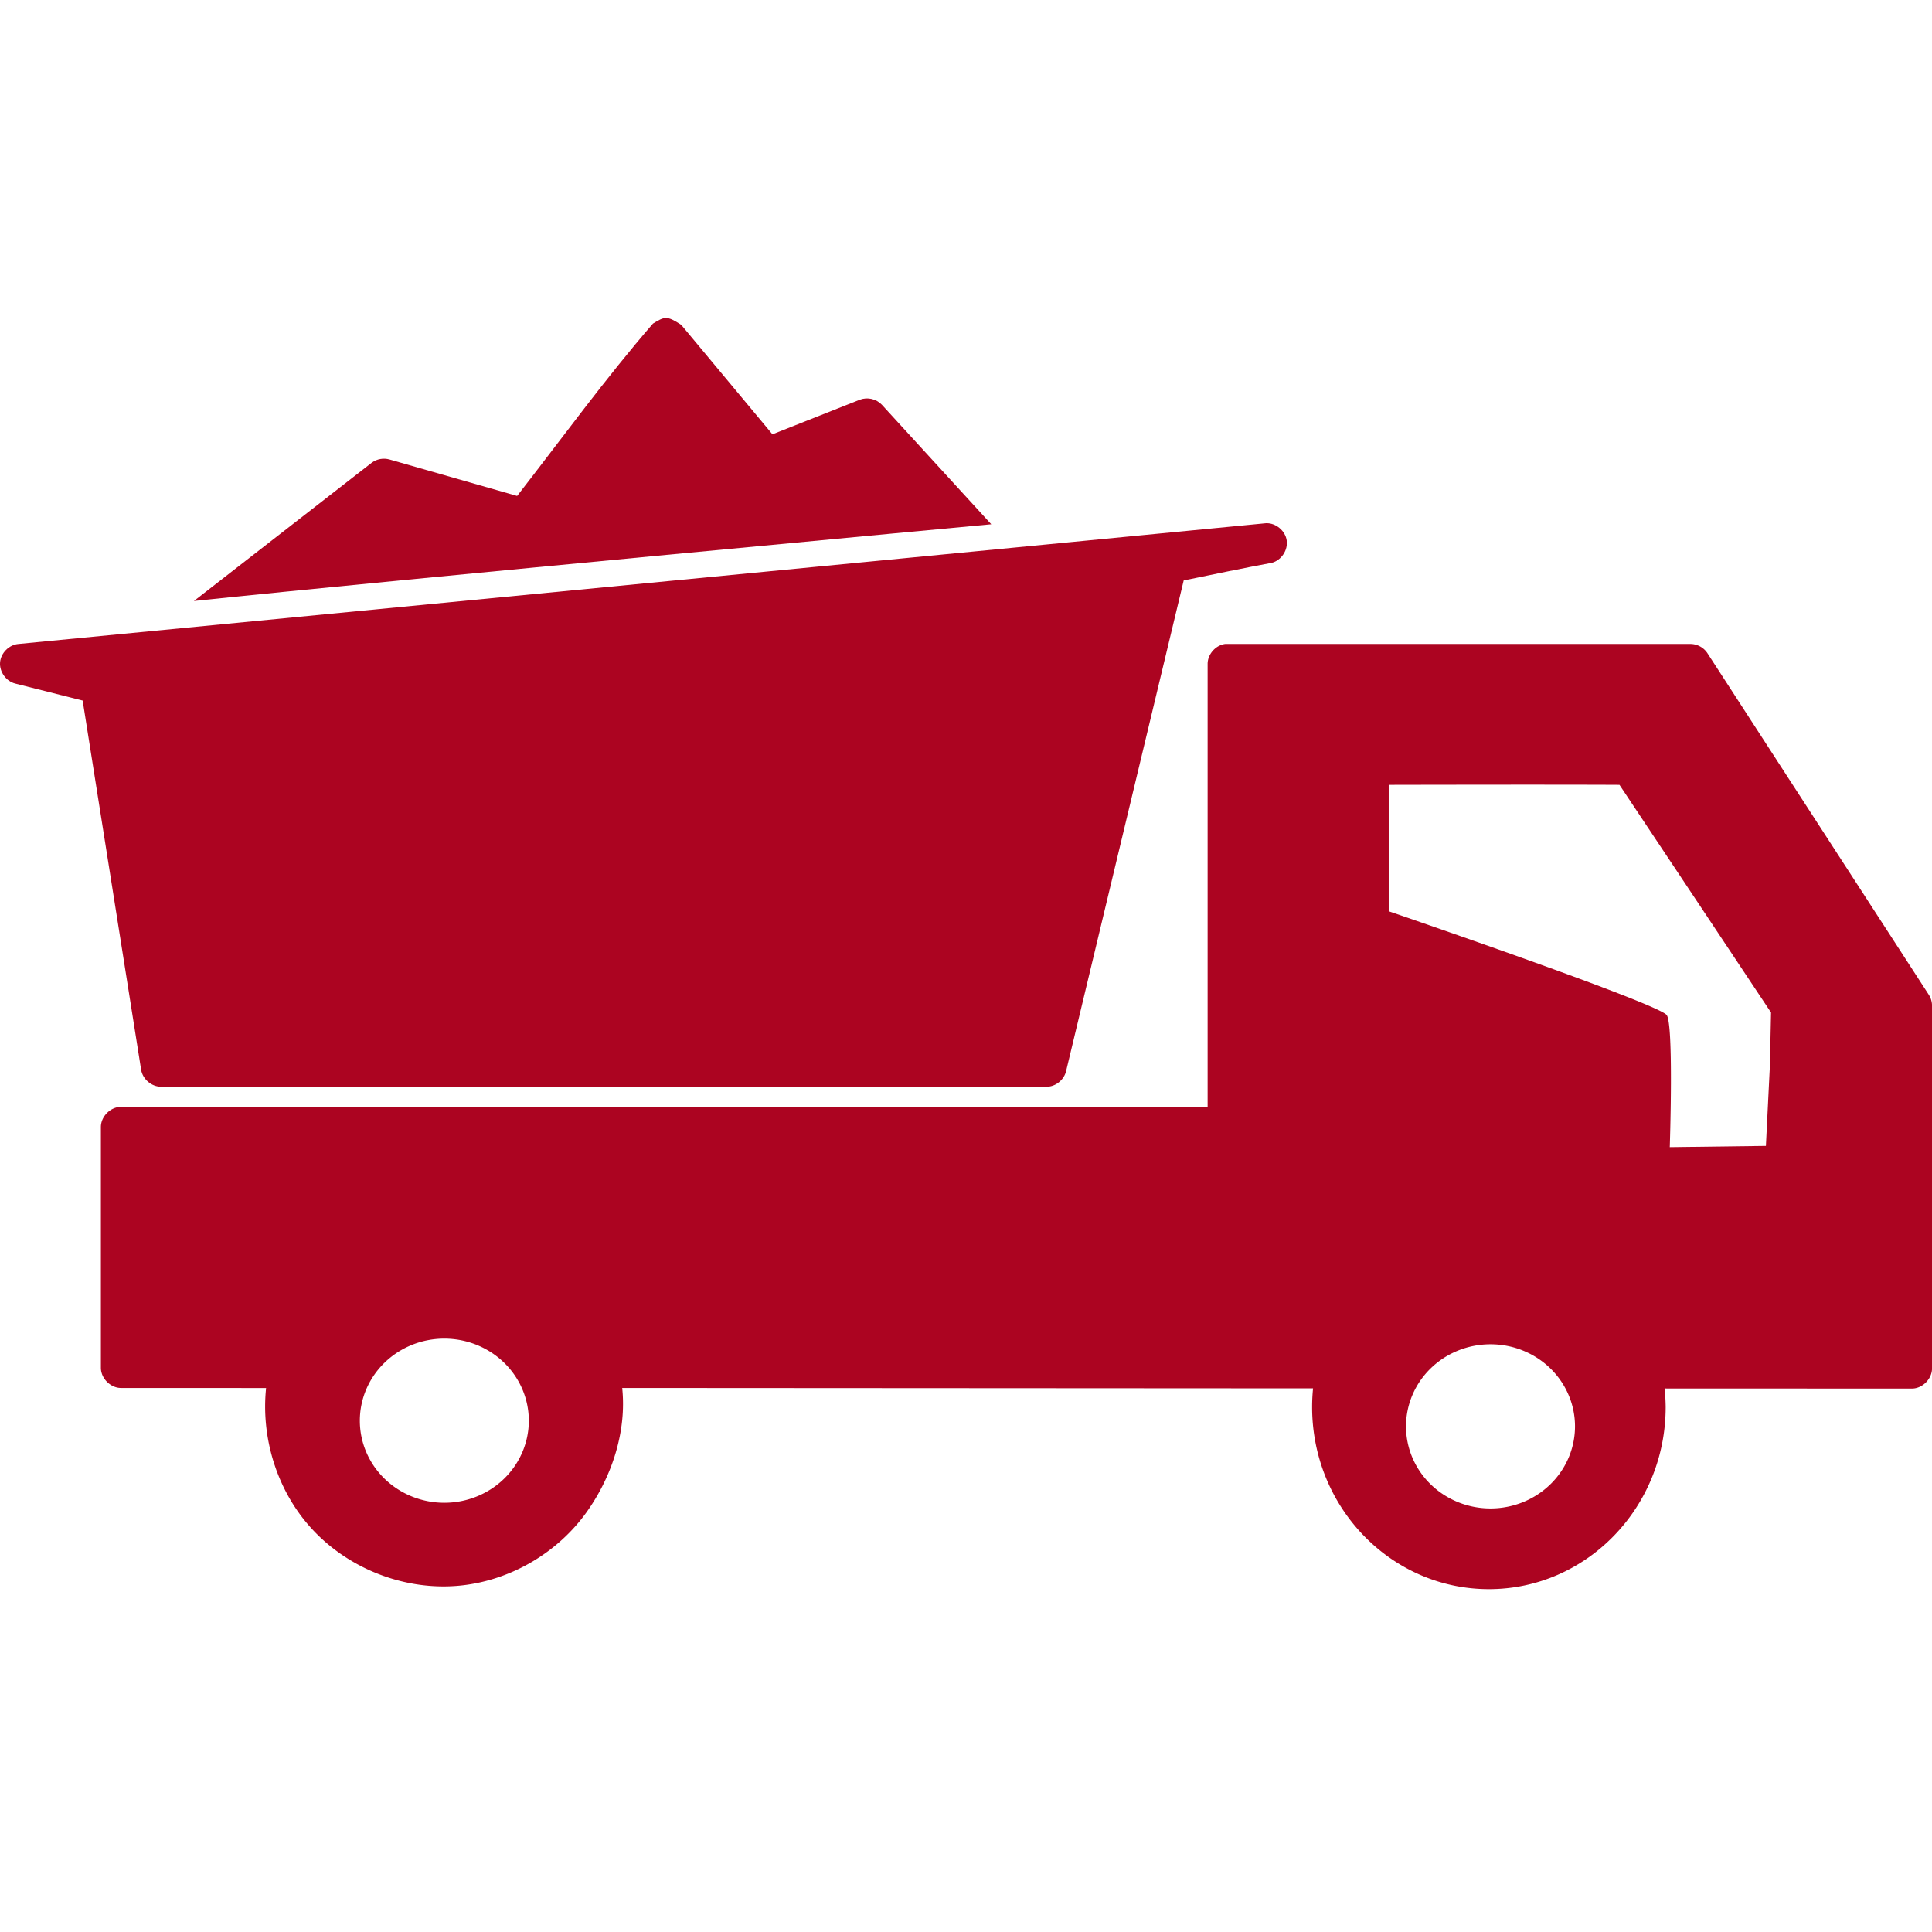
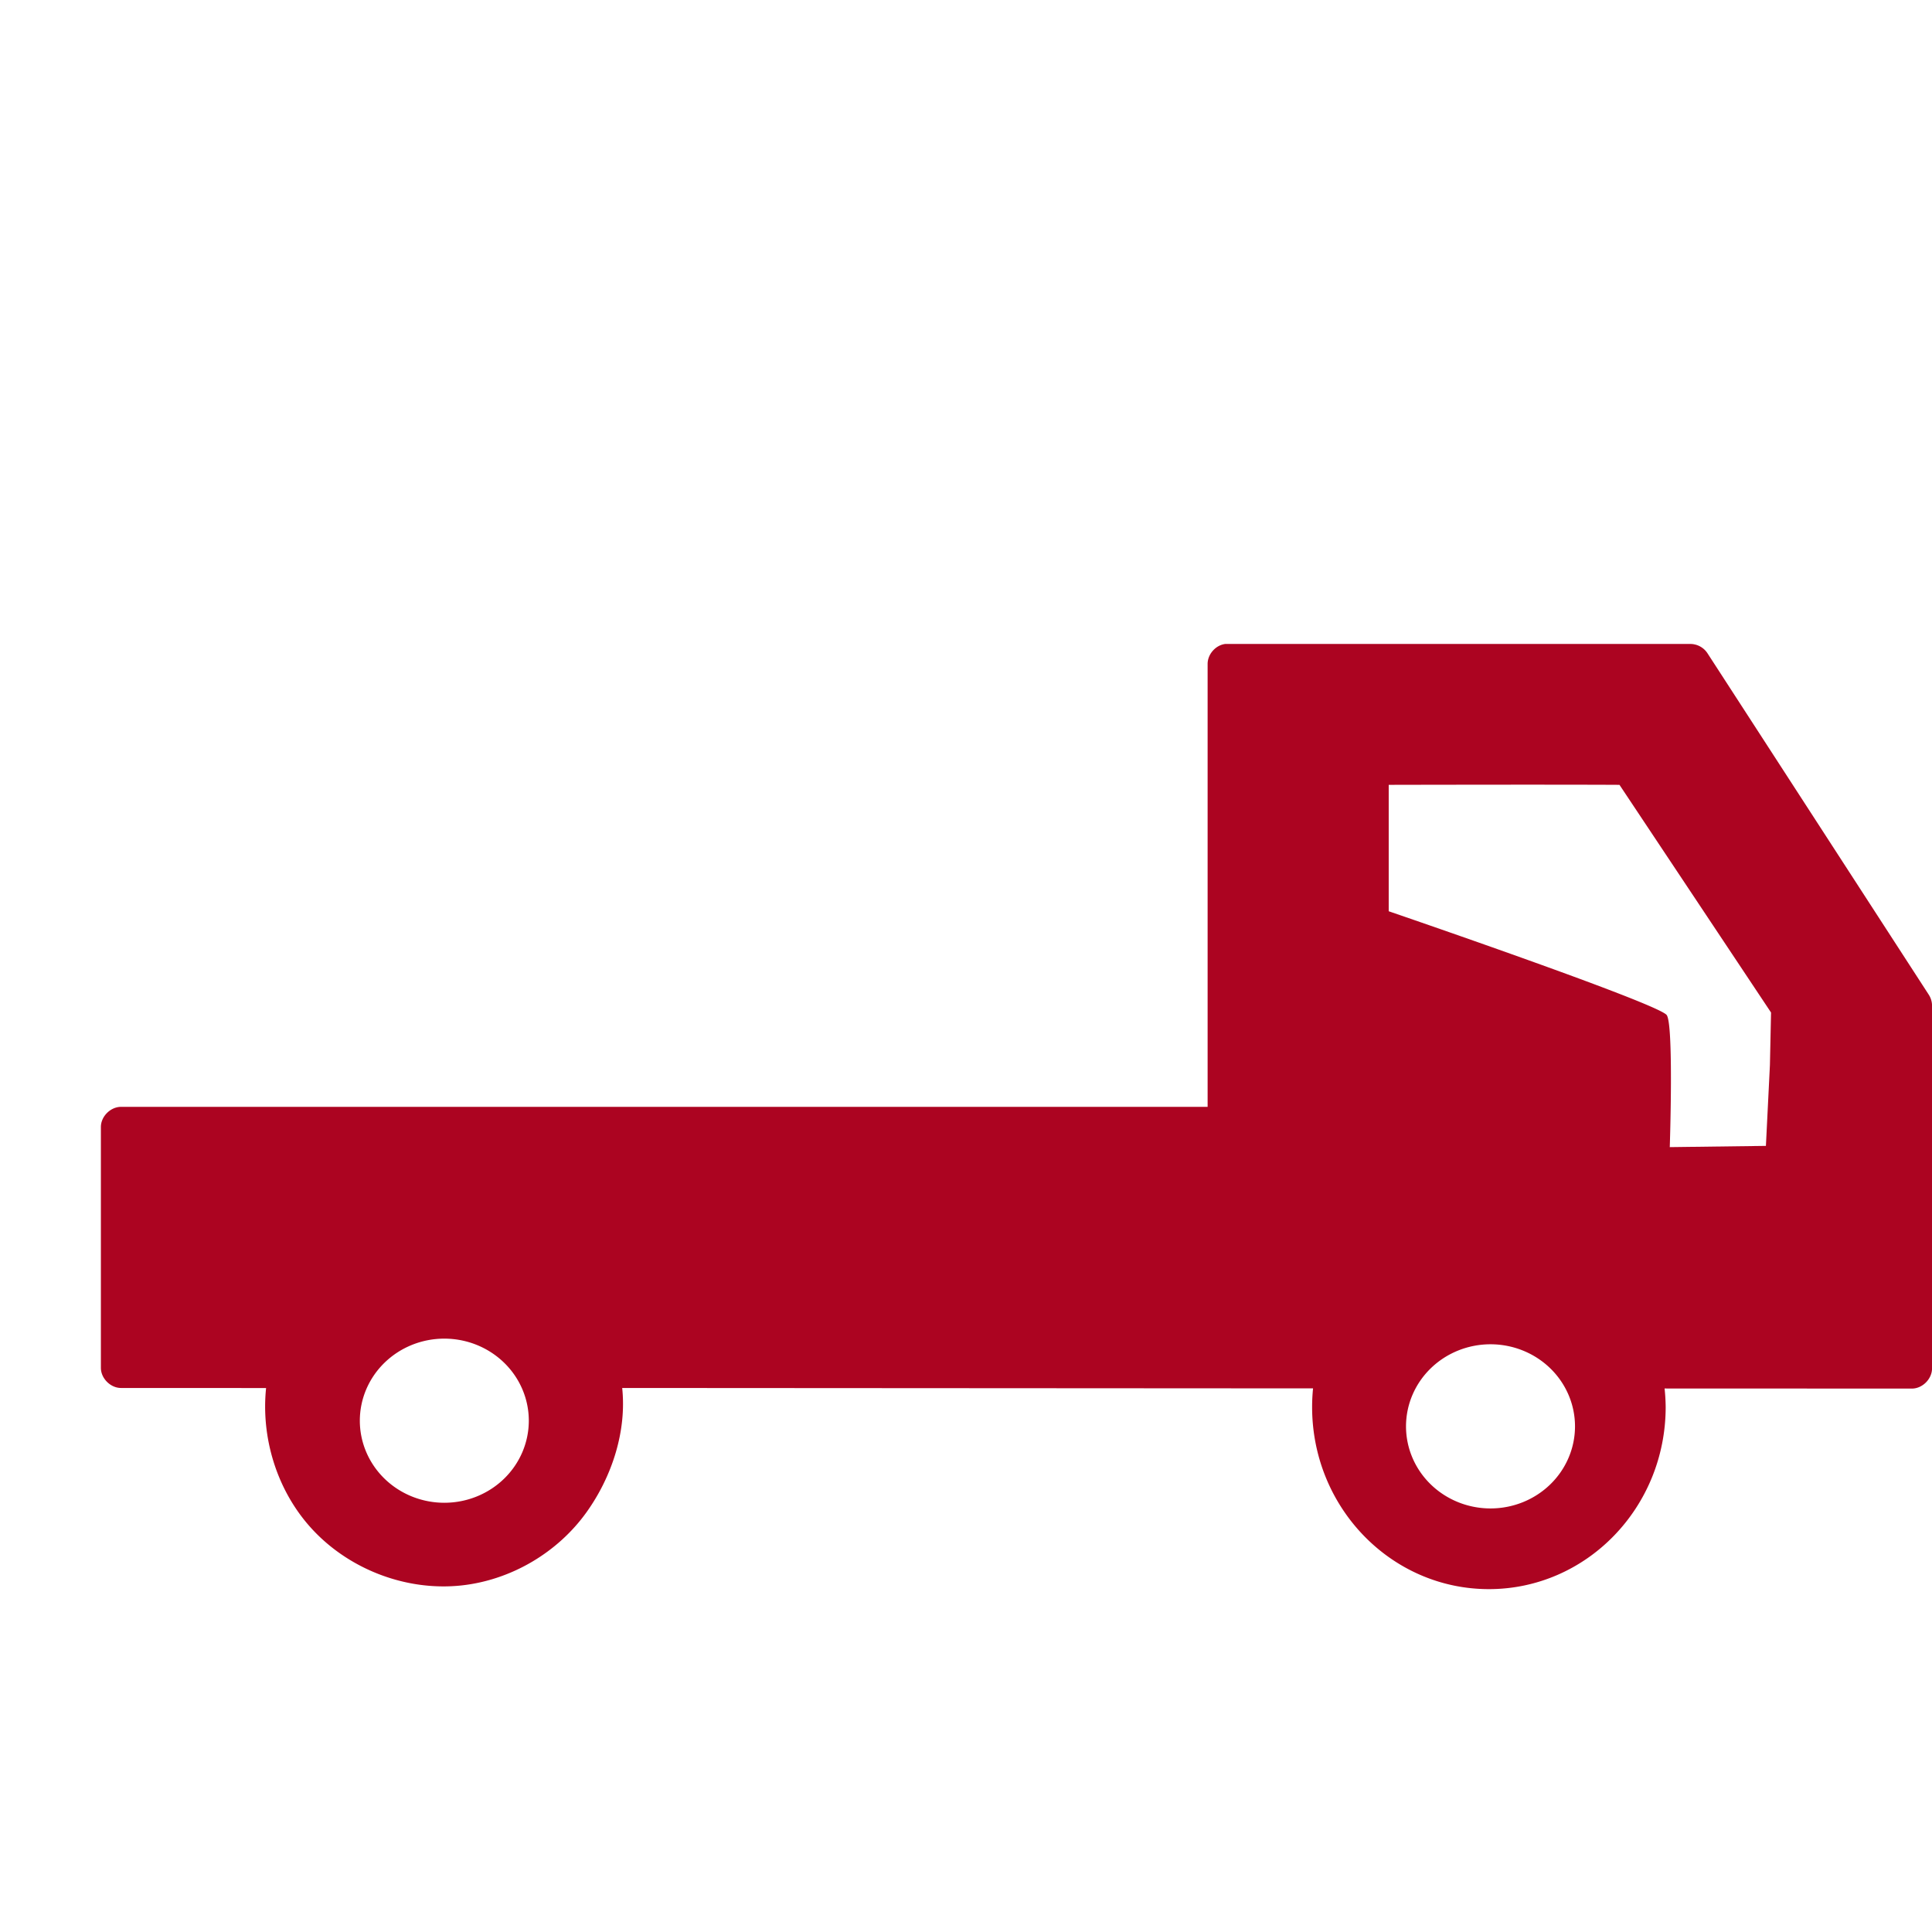
<svg xmlns="http://www.w3.org/2000/svg" viewBox="0 0 128 128" fill="#ac0421">
  <path d="m 81.174,42.664 c -0.64,0.081 -1.171,0.686 -1.166,1.332 V 73.332 H 8.018 c -0.698,0 -1.334,0.636 -1.334,1.334 v 15.957 c 0,0.698 0.636,1.334 1.334,1.334 l 9.611,0.004 c -0.335,3.239 0.676,6.615 2.811,9.08 2.472,2.856 6.381,4.405 10.137,3.998 3.282,-0.356 6.374,-2.176 8.291,-4.863 1.678,-2.352 2.656,-5.347 2.354,-8.219 l 45.771,0.027 c -0.041,0.41 -0.062,0.822 -0.062,1.234 -2.93e-4,6.663 5.243,12.066 11.711,12.066 6.469,3.3e-4 11.713,-5.402 11.713,-12.066 -0.004,-0.41 -0.028,-0.819 -0.072,-1.227 l 16.385,0.006 c 0.698,0 1.334,-0.636 1.334,-1.334 V 66.662 c 0.006,-0.265 -0.067,-0.526 -0.209,-0.75 l -14.664,-22.625 c -0.247,-0.383 -0.669,-0.617 -1.125,-0.623 z m 10.832,9.334 c 0,0 10.757,-0.025 15.289,0 l 10.041,15.084 -0.074,3.473 -0.266,5.363 L 110.627,76 c 0,0 0.275,-8.255 -0.217,-8.766 -0.817,-0.848 -18.404,-6.861 -18.404,-6.861 z M 29.438,88.688 A 5.597,5.438 0 0 1 35.035,94.125 5.597,5.438 0 0 1 29.438,99.562 5.597,5.438 0 0 1 23.84,94.125 5.597,5.438 0 0 1 29.438,88.688 Z M 98.75,89.062 A 5.597,5.438 0 0 1 104.348,94.5 5.597,5.438 0 0 1 98.75,99.938 5.597,5.438 0 0 1 93.152,94.5 5.597,5.438 0 0 1 98.75,89.062 Z" />
-   <path d="m 1.227,42.664 c -0.626,0.049 -1.174,0.598 -1.223,1.223 -0.05,0.626 0.405,1.254 1.014,1.402 l 4.458,1.125 3.874,24.46 c 0.1,0.626 0.7,1.133 1.334,1.125 h 58.658 c 0.596,0 1.16,-0.46 1.291,-1.042 l 7.79,-32.502 c 1.941,-0.398 3.89,-0.806 5.833,-1.167 0.63,-0.16 1.084,-0.837 0.992,-1.48 -0.092,-0.645 -0.717,-1.168 -1.367,-1.145 z" />
-   <path d="m 34.262,32.858 -8.458,-2.417 c -0.4,-0.113 -0.83,-0.036 -1.166,0.208 l -11.79,9.168 c 13.05,-1.371 52.825,-5.084 52.825,-5.084 l -7.248,-7.918 c -0.377,-0.391 -0.95,-0.522 -1.459,-0.333 l -5.79,2.292 -6.041,-7.25 c -0.96,-0.625 -1.1,-0.557 -1.874,-0.086 -3.112,3.587 -6.049,7.63 -9,11.42 z" />
</svg>